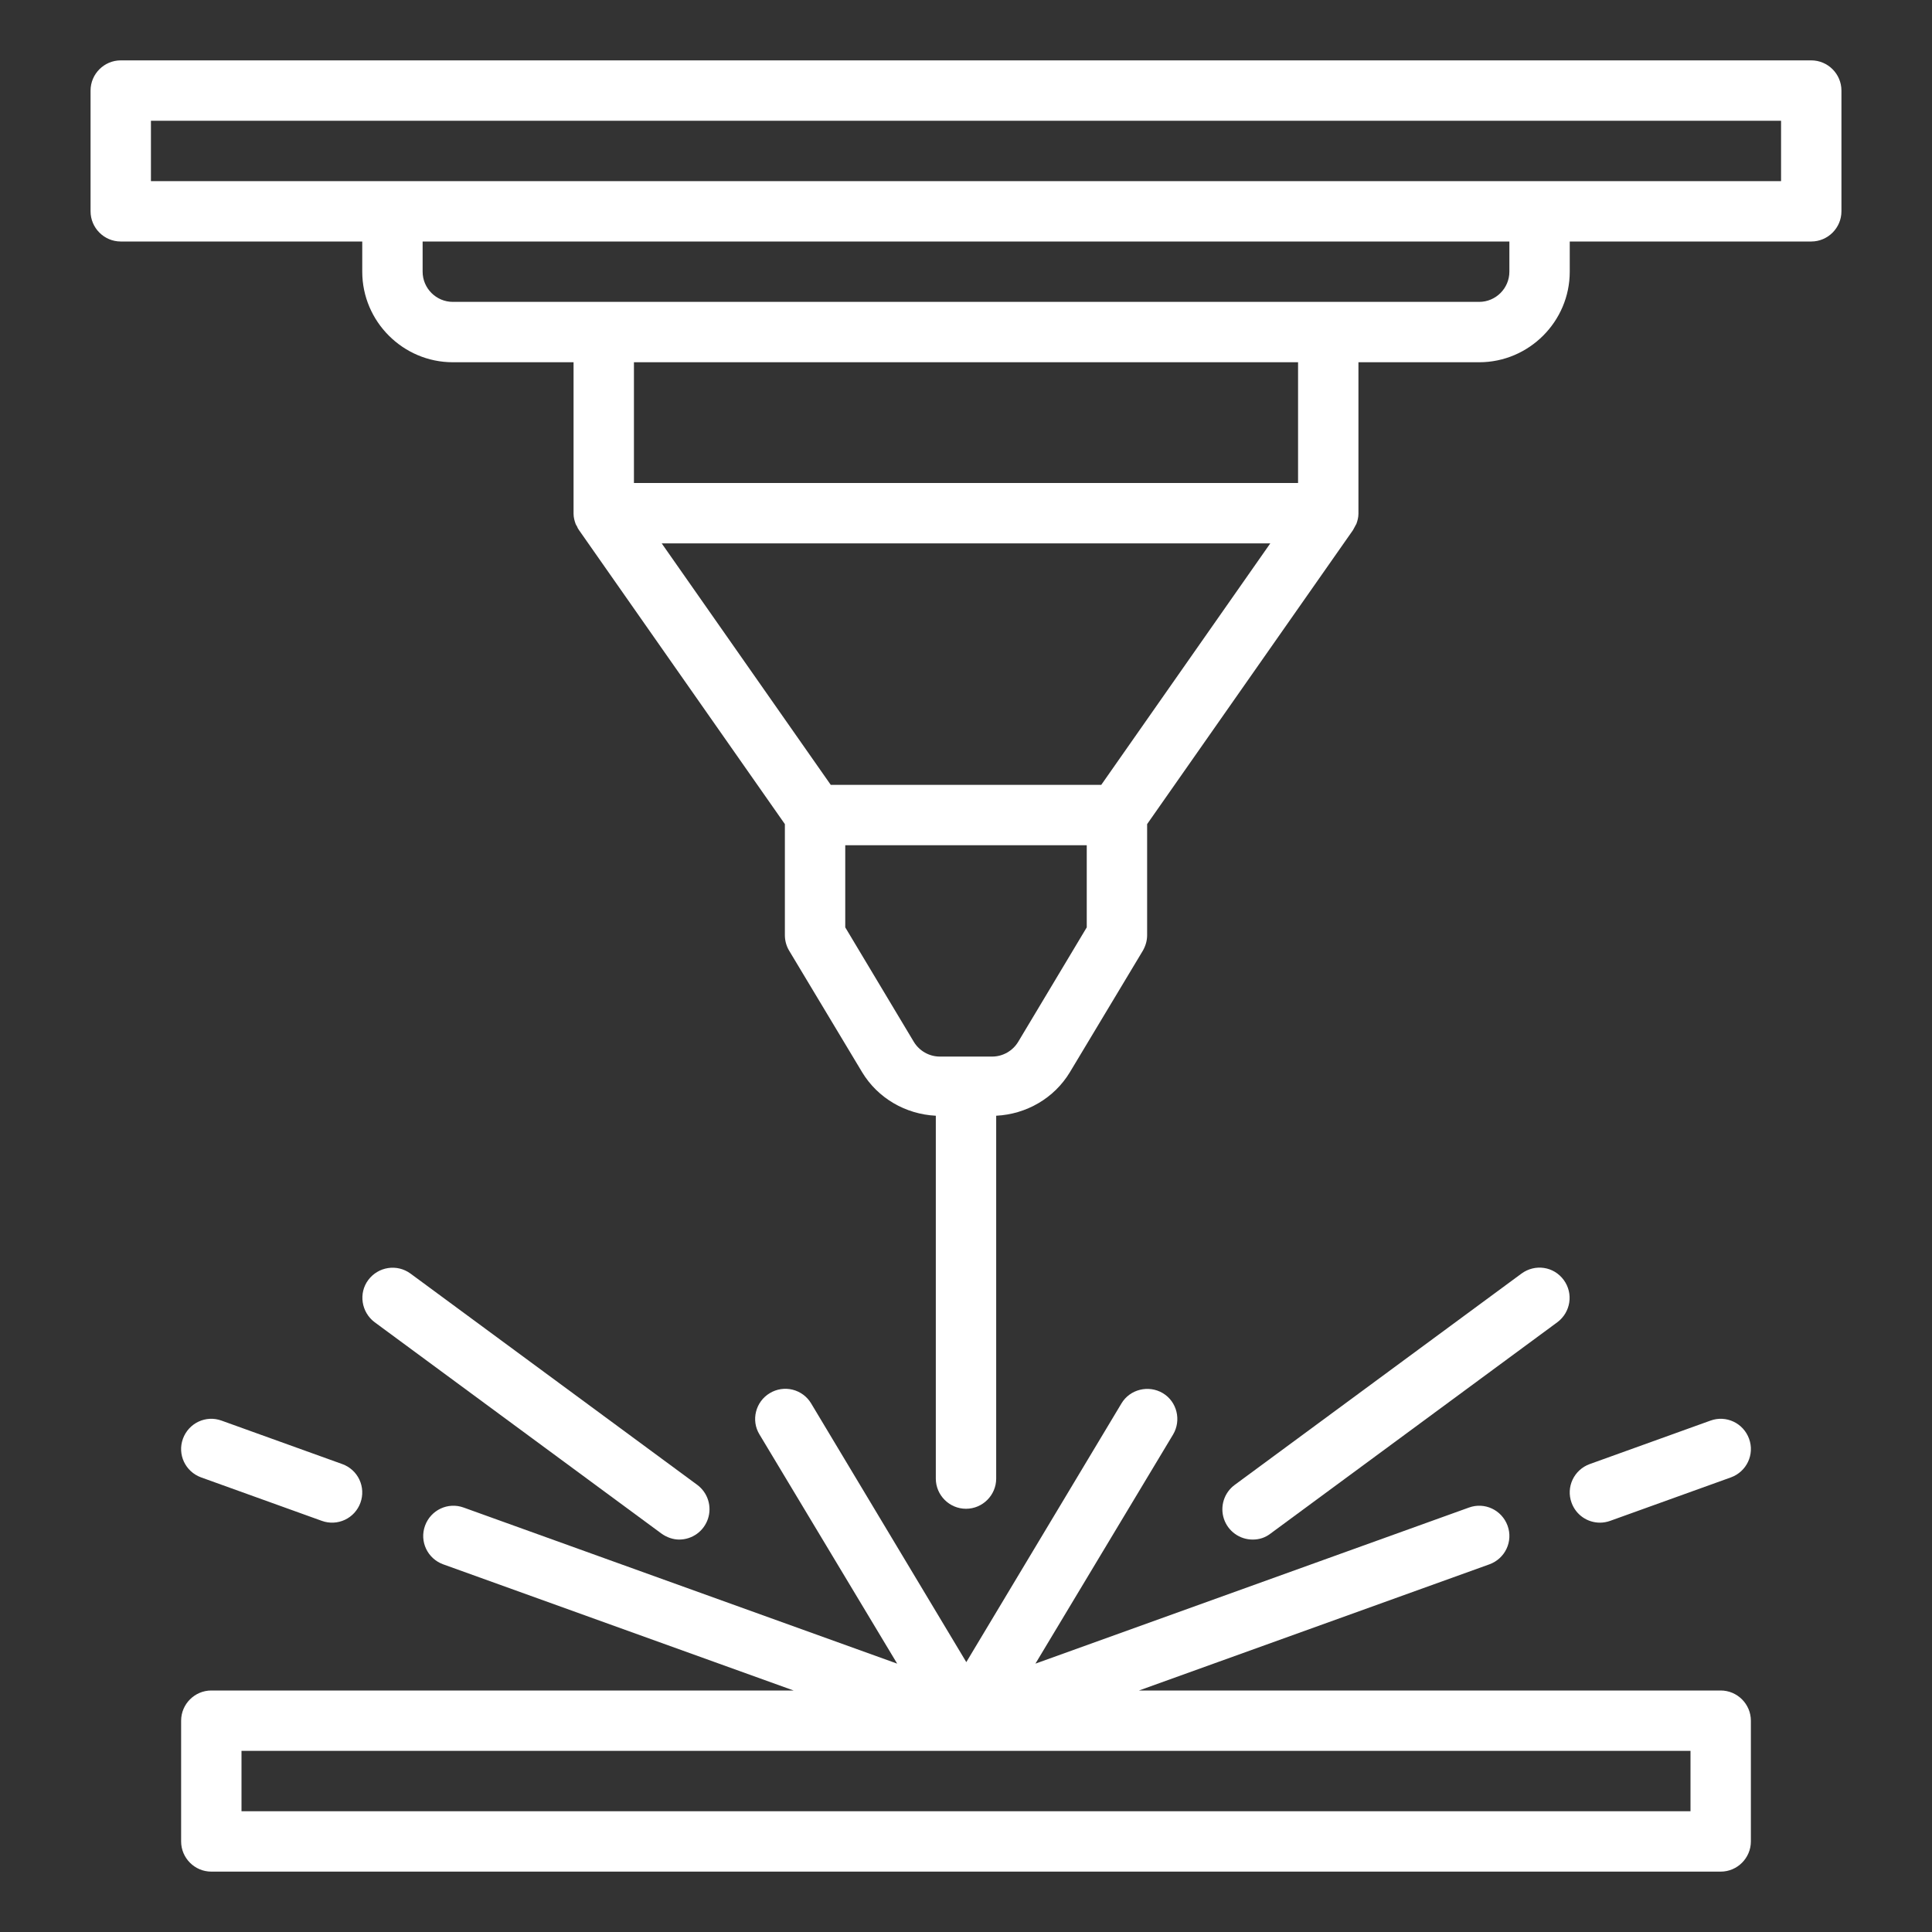
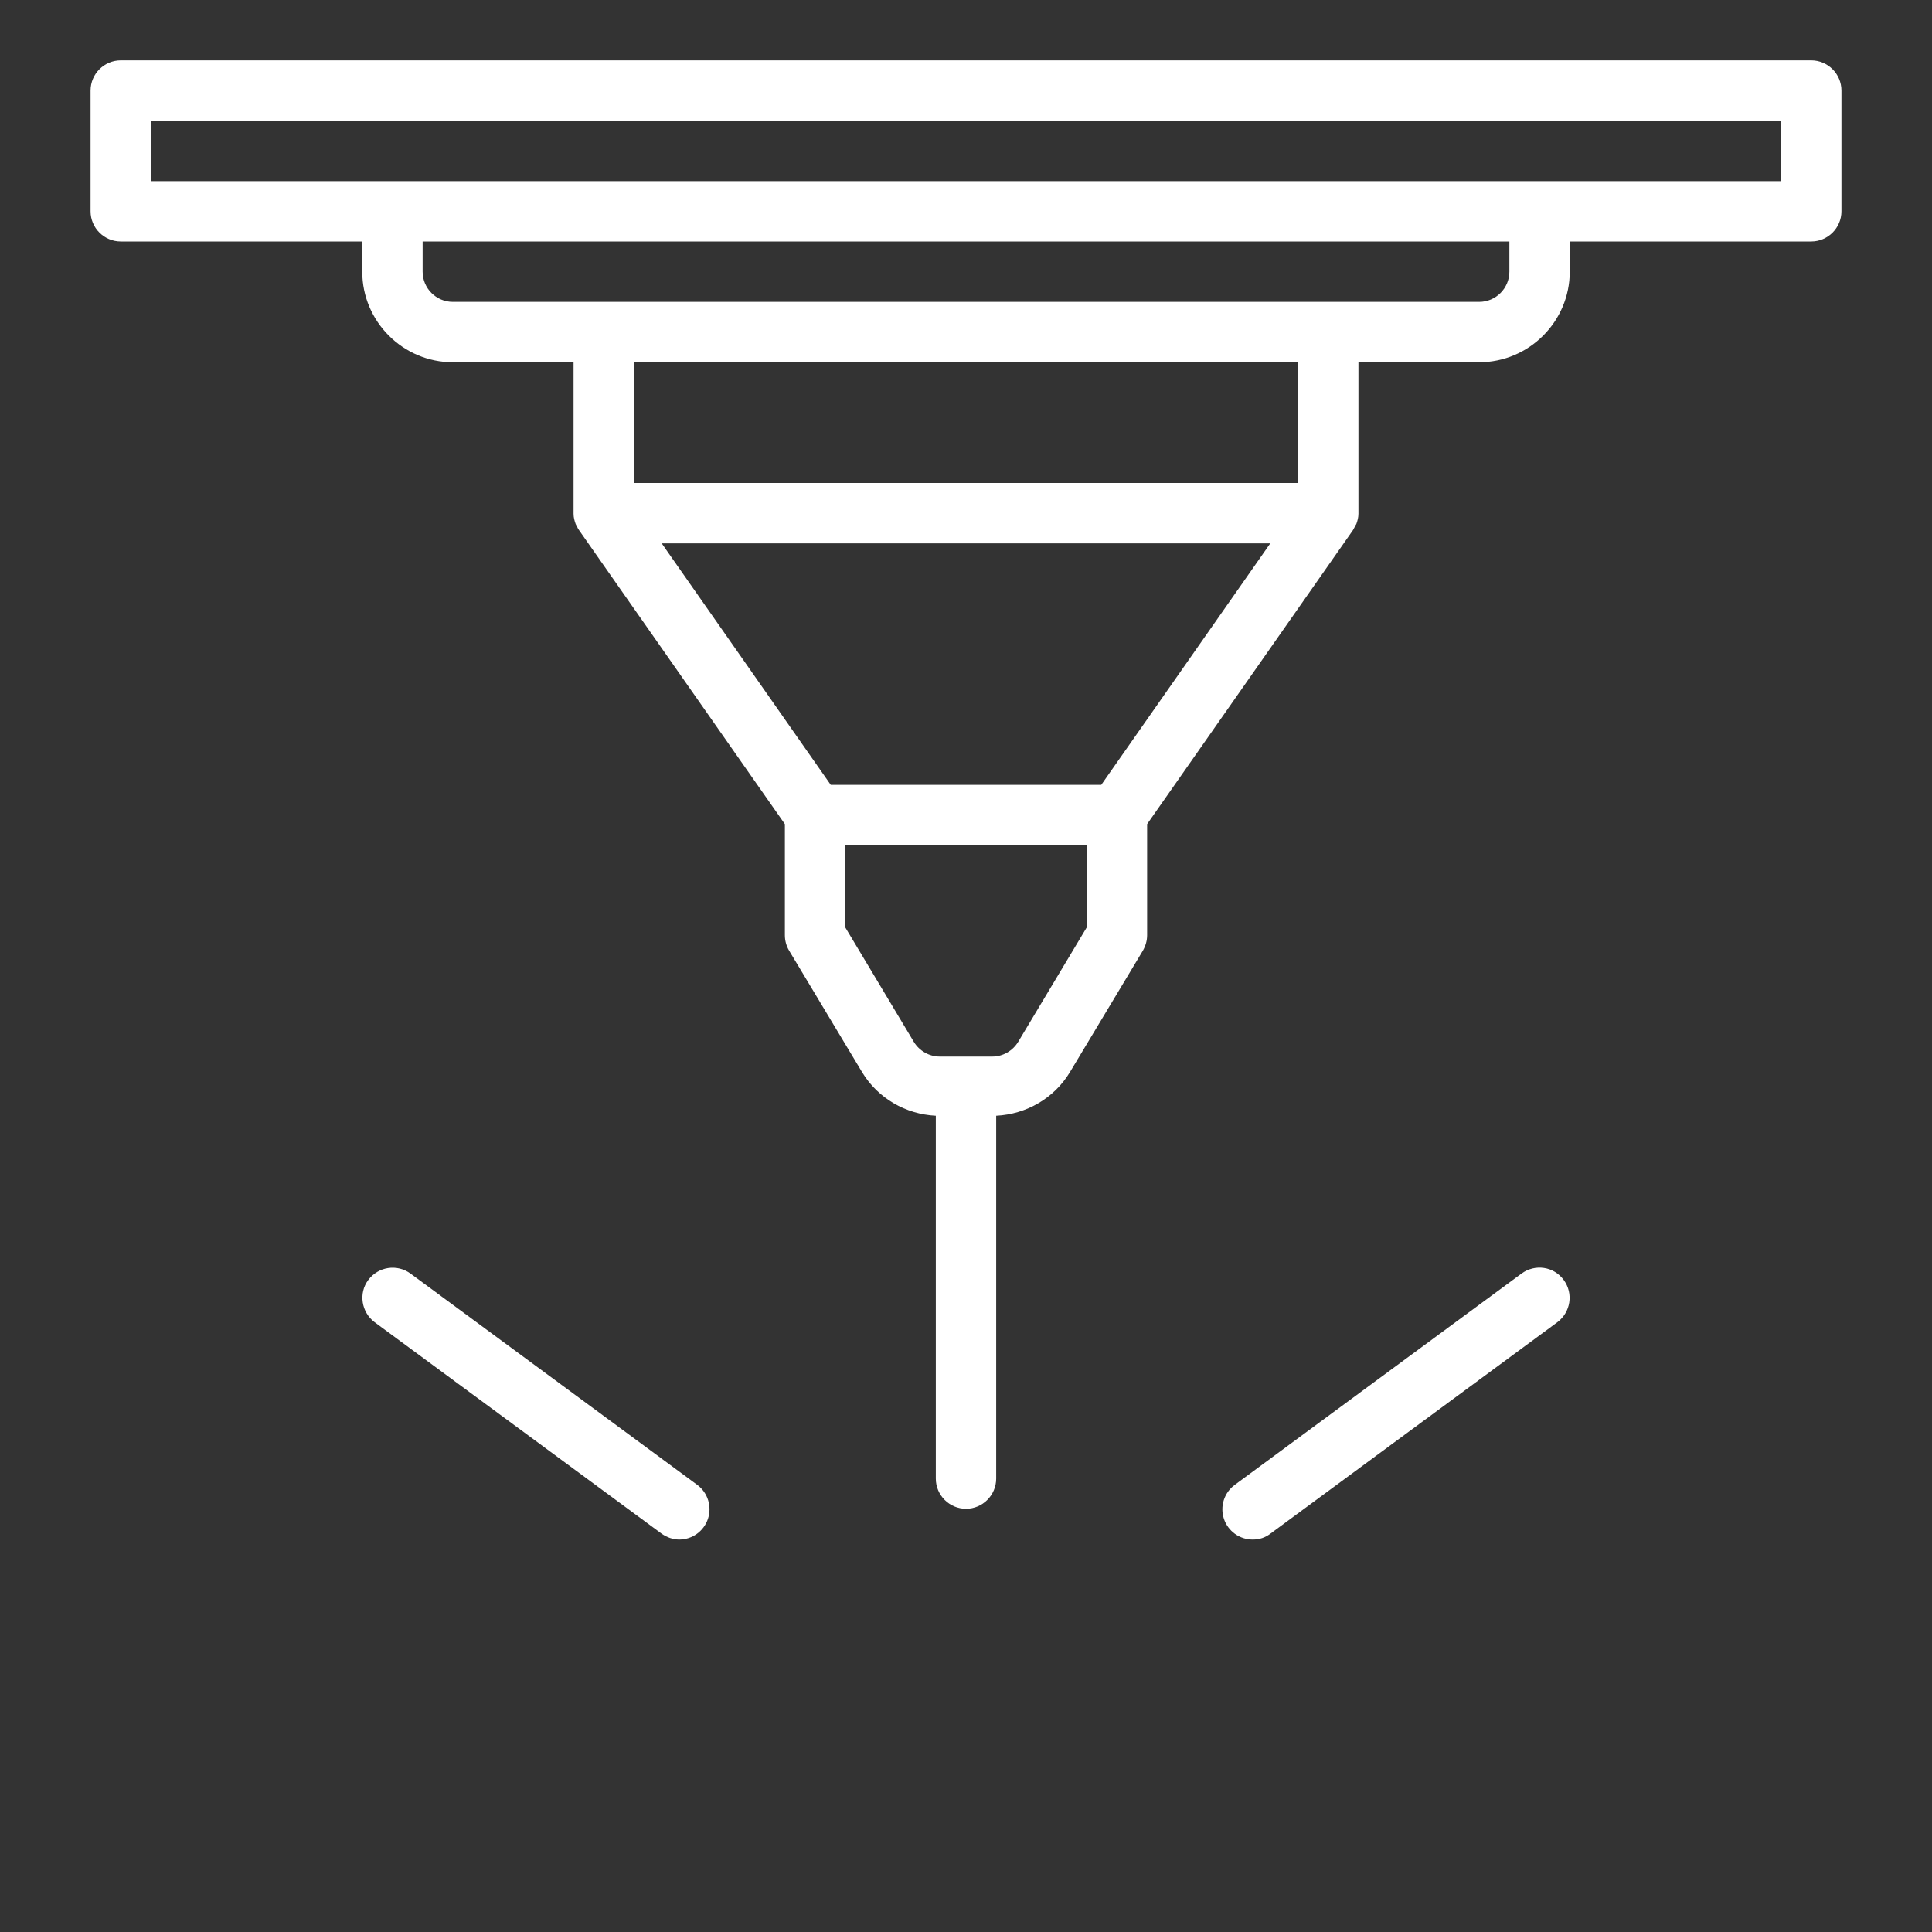
<svg xmlns="http://www.w3.org/2000/svg" width="512" height="512" viewBox="0 0 512 512" fill="none">
  <rect x="0" y="0" width="512" height="512" fill="#333333" stroke="none" />
-   <path d="M456 448H301.84L394.72 414.56C398.88 413.04 401.04 408.48 399.52 404.32C398 400.16 393.44 398 389.28 399.52L274.4 440.88L310.88 380.16C313.12 376.4 311.92 371.44 308.16 369.2C304.4 366.96 299.44 368.16 297.2 371.92L256.08 440.48L214.96 371.92C214.421 371.019 213.71 370.234 212.866 369.609C212.023 368.985 211.064 368.533 210.046 368.28C209.027 368.027 207.969 367.978 206.931 368.136C205.893 368.294 204.897 368.656 204 369.2C200.24 371.44 198.96 376.4 201.28 380.16L237.76 440.88L122.88 399.52C118.72 398 114.16 400.16 112.64 404.32C111.12 408.48 113.28 413.04 117.44 414.56L210.32 448H56C51.6 448 48 451.6 48 456V488C48 492.4 51.6 496 56 496H456C460.4 496 464 492.4 464 488V456C464 451.6 460.4 448 456 448ZM448 480H64V464H448V480ZM424 403.52C424.88 403.52 425.84 403.36 426.72 403.04L458.72 391.52C462.88 390 465.04 385.44 463.52 381.28C462 377.12 457.44 374.96 453.28 376.48L421.28 388C417.12 389.52 414.96 394.08 416.48 398.24C417.68 401.52 420.72 403.52 424 403.52ZM53.28 391.52L85.28 403.04C86.267 403.399 87.316 403.559 88.365 403.512C89.415 403.465 90.445 403.212 91.396 402.766C92.348 402.32 93.202 401.69 93.909 400.914C94.617 400.137 95.164 399.229 95.52 398.24C95.879 397.253 96.04 396.204 95.992 395.154C95.945 394.105 95.692 393.075 95.246 392.124C94.8 391.172 94.17 390.318 93.394 389.611C92.617 388.903 91.709 388.356 90.72 388L58.72 376.48C54.56 374.96 50 377.12 48.48 381.28C46.96 385.44 49.12 390 53.28 391.52Z" fill="white" />
  <path d="M180 408C181.687 407.997 183.331 407.464 184.699 406.475C186.066 405.486 187.087 404.092 187.618 402.49C188.149 400.888 188.163 399.16 187.657 397.55C187.151 395.94 186.152 394.53 184.8 393.52L108.8 337.52C105.2 334.88 100.24 335.68 97.6 339.2C94.96 342.72 95.76 347.76 99.28 350.4L175.28 406.4C176.72 407.44 178.4 408 180 408ZM336.72 406.4L412.72 350.4C416.24 347.76 417.04 342.8 414.4 339.2C411.76 335.6 406.8 334.88 403.2 337.52L327.2 393.52C325.838 394.525 324.829 395.935 324.317 397.548C323.805 399.161 323.816 400.894 324.348 402.501C324.881 404.107 325.908 405.504 327.282 406.492C328.656 407.48 330.308 408.007 332 408C333.68 408 335.28 407.52 336.72 406.4ZM480 16H32C27.6 16 24 19.6 24 24V56C24 60.4 27.6 64 32 64H96V72C96 85.2 106.8 96 120 96H152V136.16C152 137.12 152.24 138 152.56 138.88C152.64 139.12 152.8 139.28 152.88 139.44C153.04 139.84 153.2 140.16 153.44 140.48L208 218.4V247.84C208 249.28 208.4 250.72 209.12 251.92L228.48 284.16C232.64 291.04 240 295.28 248 295.68V391.84C248 396.24 251.6 399.84 256 399.84C260.4 399.84 264 396.24 264 391.84V295.68C272 295.28 279.36 291.04 283.52 284.16L302.88 251.92C303.6 250.64 304 249.28 304 247.84V218.4L358.56 140.48C358.56 140.48 358.96 139.76 359.12 139.44C359.2 139.2 359.36 139.04 359.44 138.88C359.76 138 360 137.12 360 136.16V96H392C405.2 96 416 85.2 416 72V64H480C484.4 64 488 60.4 488 56V24C488 19.6 484.4 16 480 16ZM288 245.76L269.84 276.08C268.4 278.48 265.76 280 262.96 280H249.04C246.24 280 243.6 278.48 242.16 276.08L224 245.76V224H288V245.76ZM291.84 208H220.16L175.36 144H336.64L291.84 208ZM344 128H168V96H344V128ZM400 72C400 76.4 396.4 80 392 80H120C115.6 80 112 76.4 112 72V64H400V72ZM472 48H40V32H472V48Z" fill="white" />
</svg>